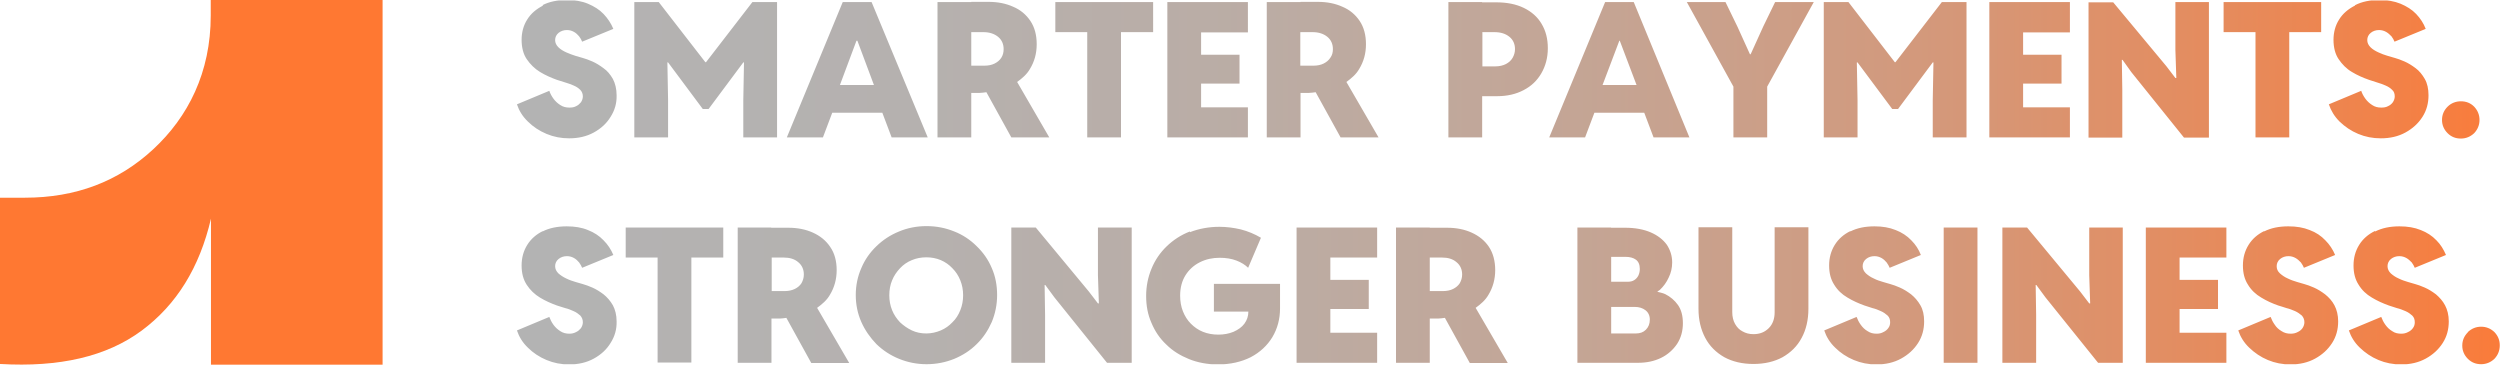
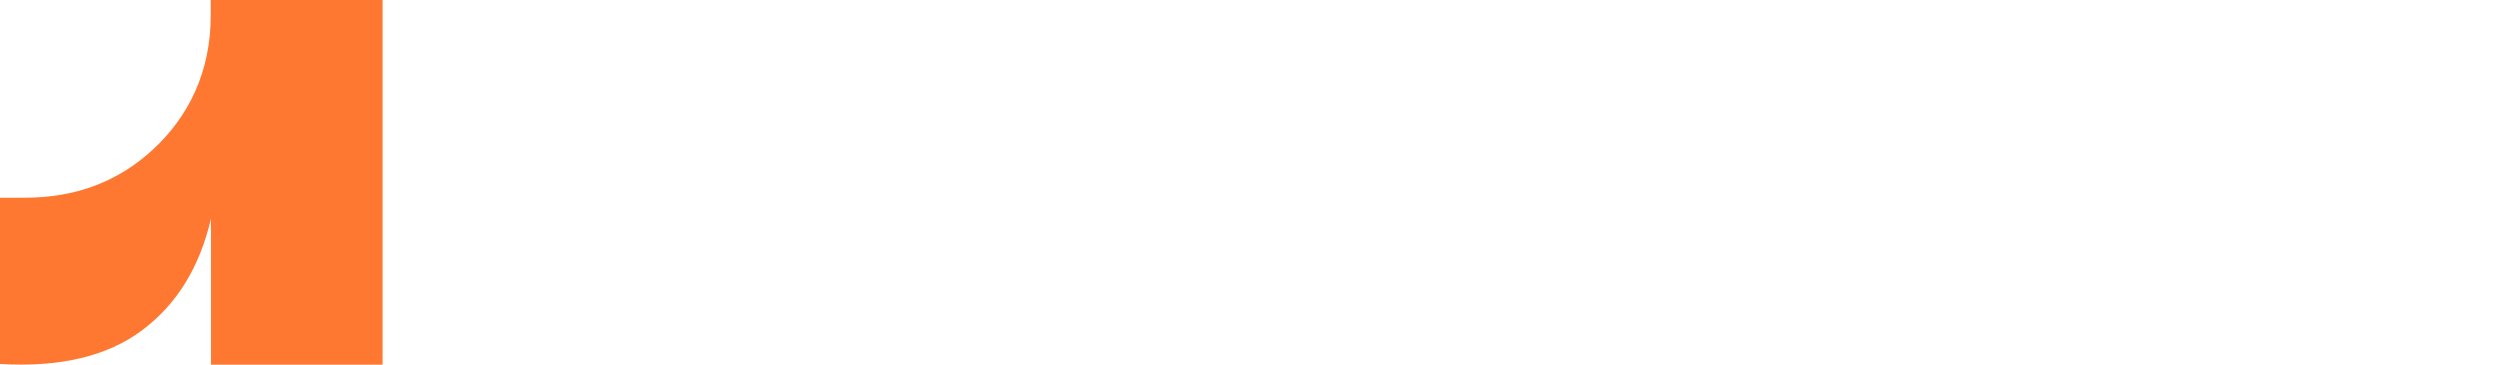
<svg xmlns="http://www.w3.org/2000/svg" id="Layer_1" data-name="Layer 1" viewBox="0 0 107.36 15.66">
  <defs>
    <style>
      .cls-1 {
        fill: none;
      }

      .cls-2 {
        fill: #ff7832;
      }

      .cls-3 {
        fill: url(#linear-gradient);
      }

      .cls-4 {
        clip-path: url(#clippath);
      }
    </style>
    <clipPath id="clippath">
-       <path class="cls-1" d="M105.98,14.27c-.16.16-.24.35-.24.57s.08.41.24.57c.16.16.35.23.57.23s.41-.08.57-.23c.15-.16.23-.35.23-.58s-.08-.41-.23-.57c-.16-.15-.35-.23-.57-.23s-.41.08-.57.23M26.87,9.77v1.29h1.37v4.51h1.45v-4.51h1.37v-1.29h-4.19ZM33.13,11.06h.52c.26,0,.47.06.63.2.16.13.24.31.24.53,0,.14-.04.26-.1.37-.07.11-.17.19-.29.25-.13.06-.27.09-.43.09h-.56v-1.44ZM33.13,9.77h-1.45v5.81h1.45v-1.9h.36c.1,0,.19-.02.28-.03l1.07,1.94h1.63l-1.38-2.37c.22-.16.42-.33.55-.56.19-.31.29-.67.29-1.06s-.09-.73-.28-1c-.18-.27-.43-.47-.74-.61-.31-.14-.66-.21-1.05-.21h-.75ZM47.15,9.77v2.05l.04,1.21h-.04l-.39-.51-2.28-2.75h-1.05v5.81h1.45v-2.05l-.02-1.29h.03l.39.53,2.26,2.81h1.06v-5.81h-1.45ZM55.68,9.77v5.81h3.46v-1.29h-2.01v-1.02h1.65v-1.25h-1.65v-.96h2.01v-1.29h-3.46ZM61.4,11.06h.52c.26,0,.47.06.63.2.16.13.24.31.24.53,0,.14-.04.26-.1.37-.07.11-.17.19-.29.25-.12.06-.27.09-.43.09h-.57v-1.44ZM61.4,9.77h-1.45v5.81h1.45v-1.9h.36c.1,0,.19-.02.29-.03l1.07,1.94h1.63l-1.38-2.37c.22-.16.42-.33.55-.56.19-.31.29-.67.29-1.06s-.09-.73-.27-1c-.18-.27-.43-.47-.74-.61-.31-.14-.66-.21-1.05-.21h-.75ZM69.19,13.18h1.01c.19,0,.34.05.46.14.12.09.19.23.19.4,0,.19-.06.33-.17.44-.11.11-.25.16-.43.16h-1.06v-1.14ZM69.19,11.03h.61c.19,0,.34.04.45.12.11.08.17.21.17.4,0,.1-.02.19-.06.28-.04.08-.1.15-.18.2-.08.05-.17.07-.29.07h-.7v-1.08ZM69.19,9.77h-1.45v5.81h2.6c.38,0,.7-.07.99-.21.29-.14.52-.35.69-.6.17-.26.25-.56.25-.89,0-.32-.07-.58-.21-.78-.14-.2-.33-.36-.55-.47-.11-.05-.23-.07-.34-.1.03-.03.07-.05.11-.08.16-.15.29-.33.38-.53.1-.2.15-.42.15-.65,0-.28-.08-.53-.23-.76-.16-.22-.39-.4-.69-.53-.3-.13-.67-.2-1.1-.2h-.61ZM76.21,9.77v3.64c0,.28-.08.51-.25.68-.17.17-.38.26-.66.26-.18,0-.33-.04-.47-.12-.14-.07-.24-.18-.32-.32-.08-.14-.12-.31-.12-.51v-3.64h-1.45v3.5c0,.48.1.89.29,1.25.19.36.47.63.82.83.35.19.77.29,1.25.29s.9-.1,1.25-.29c.35-.2.63-.47.82-.83.19-.35.29-.77.29-1.25v-3.5h-1.45ZM83.47,15.58h1.45v-5.81h-1.45v5.81ZM89.72,9.77v2.05l.04,1.21h-.04l-.39-.51-2.28-2.75h-1.06v5.81h1.45v-2.05l-.02-1.29h.03l.39.53,2.26,2.81h1.06v-5.81h-1.45ZM92.15,9.77v5.81h3.46v-1.29h-2.01v-1.02h1.65v-1.25h-1.65v-.96h2.01v-1.29h-3.46ZM23.32,9.92c-.29.14-.52.34-.68.6-.16.26-.24.55-.24.88s.07.6.22.83c.15.23.34.41.57.55.23.14.48.25.73.34.1.03.22.07.35.11.13.03.25.08.36.13.12.05.21.12.29.19.07.08.11.17.11.29,0,.09-.03.17-.08.25-.06.07-.12.13-.21.17-.09.05-.19.07-.29.07-.14,0-.27-.03-.39-.11-.11-.07-.21-.16-.29-.27-.08-.11-.14-.23-.18-.34l-1.39.58c.09.27.24.52.47.74.22.22.49.4.8.53.31.13.63.19.97.19.4,0,.75-.08,1.06-.25.31-.17.55-.39.72-.67.18-.28.27-.59.26-.93,0-.27-.06-.5-.16-.69-.11-.19-.24-.34-.4-.47-.16-.12-.32-.22-.48-.29-.16-.07-.3-.12-.41-.15-.07-.02-.18-.05-.31-.09-.13-.04-.26-.08-.4-.15-.13-.06-.25-.14-.34-.22-.09-.09-.14-.19-.14-.31s.05-.23.15-.31c.1-.08.22-.12.36-.12.11,0,.21.03.3.08.09.05.16.12.22.19.06.08.1.16.13.23l1.34-.55c-.1-.24-.24-.45-.42-.63-.18-.19-.41-.34-.67-.44-.26-.11-.57-.16-.91-.16-.4,0-.75.07-1.04.22M39.16,14.19c-.19-.09-.36-.21-.51-.35-.14-.15-.26-.32-.34-.52-.08-.2-.12-.41-.12-.64s.04-.45.12-.64c.08-.2.2-.37.34-.52.14-.15.31-.27.51-.35.19-.08.4-.12.62-.12s.43.04.62.12c.19.08.36.2.5.35.15.15.26.32.34.52.08.2.12.41.12.64s-.04.44-.12.64c-.08.2-.19.38-.34.52-.14.15-.31.27-.5.35-.19.08-.4.13-.62.13s-.43-.04-.62-.13M38.61,9.94c-.37.15-.69.36-.97.63-.28.27-.5.58-.65.94-.16.36-.24.75-.24,1.16s.08.8.24,1.16c.16.36.38.67.65.95.28.27.6.48.97.63.37.15.76.23,1.18.23s.82-.08,1.19-.23c.36-.15.69-.36.96-.63.28-.27.49-.59.65-.95.15-.36.23-.75.23-1.16s-.07-.8-.23-1.16c-.15-.36-.37-.67-.65-.94-.27-.27-.6-.49-.96-.63-.37-.15-.76-.23-1.19-.23s-.82.08-1.18.23M51.1,9.94c-.39.15-.72.37-1,.64-.28.27-.5.59-.65.96-.15.36-.23.75-.23,1.17s.07.8.23,1.16c.15.36.36.67.64.93.27.27.6.47.97.62.37.15.79.23,1.24.23.54,0,1.01-.11,1.41-.31.4-.21.71-.5.93-.86.22-.37.33-.78.33-1.24v-1.05h-2.84v1.19h1.48c0,.2-.06.37-.17.52-.11.15-.27.26-.47.35-.2.08-.41.12-.65.12s-.46-.04-.66-.12c-.2-.08-.37-.2-.52-.35-.15-.15-.26-.33-.34-.53-.08-.2-.12-.43-.12-.67,0-.35.08-.64.23-.88.15-.24.36-.43.62-.56.26-.13.54-.19.85-.19.27,0,.51.04.72.12.21.08.38.19.5.31l.55-1.29c-.27-.16-.56-.28-.87-.36-.3-.07-.61-.11-.91-.11-.46,0-.88.08-1.27.23M79.47,9.92c-.29.14-.52.34-.68.6-.16.26-.24.55-.24.88s.07.6.22.83c.14.23.33.41.57.55.23.14.48.25.73.34.1.03.22.07.34.11.13.03.25.08.36.13.12.05.21.12.29.19.08.08.11.17.11.29,0,.09-.02.17-.08.25-.05.07-.12.13-.21.17-.09.05-.18.07-.29.07-.15,0-.27-.03-.39-.11-.12-.07-.21-.16-.29-.27-.08-.11-.14-.23-.18-.34l-1.39.58c.09.27.24.52.47.74.22.22.49.4.8.53.31.13.63.19.97.19.4,0,.75-.08,1.06-.25.31-.17.55-.39.73-.67.18-.28.26-.59.26-.93,0-.27-.05-.5-.16-.69-.11-.19-.24-.34-.4-.47-.16-.12-.32-.22-.48-.29-.16-.07-.3-.12-.41-.15-.07-.02-.18-.05-.31-.09-.13-.04-.27-.08-.4-.15-.14-.06-.25-.14-.34-.22-.09-.09-.14-.19-.14-.31s.05-.23.15-.31c.1-.08.22-.12.36-.12.11,0,.21.03.3.08.09.05.16.12.22.19.06.08.1.16.13.23l1.34-.55c-.09-.24-.23-.45-.41-.63-.18-.19-.41-.34-.67-.44-.27-.11-.57-.16-.91-.16-.4,0-.75.07-1.04.22M97.24,9.92c-.29.14-.52.34-.68.6-.16.26-.24.55-.24.88s.07.6.22.83c.14.23.33.41.57.55.23.14.47.25.73.34.11.03.22.07.35.11.13.03.25.08.37.13.11.05.21.12.29.19.07.08.11.17.11.29,0,.09-.03.17-.08.25-.05.07-.12.13-.21.17-.09.05-.19.07-.3.07-.14,0-.27-.03-.39-.11-.12-.07-.22-.16-.29-.27-.08-.11-.14-.23-.18-.34l-1.39.58c.09.27.24.52.47.74.23.22.49.4.8.53.31.13.63.19.97.19.4,0,.75-.08,1.06-.25.31-.17.55-.39.73-.67.18-.28.26-.59.26-.93,0-.27-.06-.5-.16-.69-.1-.19-.24-.34-.4-.47-.16-.12-.32-.22-.48-.29-.16-.07-.3-.12-.41-.15-.07-.02-.18-.05-.31-.09-.13-.04-.26-.08-.4-.15-.14-.06-.25-.14-.34-.22-.1-.09-.14-.19-.14-.31s.05-.23.15-.31c.1-.08.22-.12.36-.12.11,0,.21.03.3.08.09.05.16.12.23.19.06.08.1.16.13.23l1.34-.55c-.1-.24-.24-.45-.42-.63-.18-.19-.4-.34-.67-.44-.27-.11-.57-.16-.92-.16-.4,0-.75.07-1.04.22M101.99,9.92c-.29.14-.52.34-.68.6-.16.26-.24.55-.24.88s.07.6.22.83c.14.23.33.41.57.55.23.14.48.25.73.34.1.03.21.07.34.11.13.03.25.08.37.13.12.05.21.12.29.19.08.08.11.17.11.29,0,.09-.02.17-.08.25-.05.07-.12.13-.21.17-.09.05-.19.07-.29.07-.15,0-.28-.03-.39-.11-.12-.07-.21-.16-.29-.27-.08-.11-.14-.23-.18-.34l-1.39.58c.09.27.24.52.47.74.23.22.49.4.8.53.31.13.63.19.97.19.4,0,.75-.08,1.06-.25.31-.17.55-.39.73-.67.18-.28.26-.59.26-.93,0-.27-.06-.5-.16-.69-.1-.19-.24-.34-.39-.47-.16-.12-.32-.22-.48-.29-.16-.07-.3-.12-.41-.15-.07-.02-.18-.05-.31-.09-.13-.04-.26-.08-.4-.15-.14-.06-.25-.14-.34-.22-.09-.09-.14-.19-.14-.31s.05-.23.15-.31c.1-.08.22-.12.36-.12.11,0,.21.03.3.08.09.05.16.12.23.19.06.08.1.16.13.23l1.34-.55c-.1-.24-.23-.45-.41-.63-.18-.19-.41-.34-.67-.44-.27-.11-.57-.16-.92-.16-.4,0-.74.07-1.04.22M105.11,4.58c-.16.16-.24.35-.24.57s.08.41.24.57c.16.16.35.23.57.23s.41-.08.57-.23c.15-.16.23-.35.23-.57s-.08-.41-.23-.57c-.16-.16-.35-.23-.57-.23s-.42.08-.57.23M32.31.09l-1.99,2.58h-.03L28.29.09h-1.05v5.81h1.45v-1.59l-.03-1.63h.03l1.49,2h.25l1.49-2h.03l-.03,1.63v1.59h1.45V.09h-1.06ZM36.79,1.75h.03l.71,1.9h-1.46l.71-1.9ZM36.19.09l-2.4,5.81h1.55l.4-1.06h2.15l.4,1.06h1.55L37.43.09h-1.23ZM41.71,1.38h.52c.26,0,.47.07.63.2.16.13.24.31.24.53,0,.14-.03.26-.1.37-.07.11-.17.19-.29.25-.12.06-.27.09-.43.09h-.57v-1.43ZM41.71.09h-1.45v5.81h1.45v-1.91h.36c.1,0,.19-.02.29-.03l1.07,1.94h1.63l-1.38-2.38c.22-.16.42-.33.55-.56.19-.31.29-.66.29-1.06s-.09-.73-.27-1c-.18-.27-.43-.48-.74-.61-.31-.14-.66-.21-1.05-.21h-.75ZM45.32.09v1.29h1.37v4.52h1.45V1.38h1.38V.09h-4.2ZM50.13.09v5.81h3.46v-1.29h-2.01v-1.02h1.65v-1.24h-1.65v-.96h2.01V.09h-3.46ZM55.85,1.38h.52c.26,0,.47.07.63.2.16.13.24.31.24.53,0,.14-.03.26-.11.37-.07.11-.17.19-.29.25-.12.06-.27.09-.43.09h-.57v-1.43ZM55.85.09h-1.45v5.81h1.45v-1.91h.36c.1,0,.19-.02.29-.03l1.07,1.94h1.63l-1.38-2.38c.22-.16.42-.33.55-.56.19-.31.29-.66.29-1.06s-.09-.73-.27-1-.43-.48-.74-.61c-.31-.14-.66-.21-1.05-.21h-.75ZM63.65,1.38h.53c.27,0,.48.07.64.2.16.13.24.31.24.53,0,.14-.04.26-.1.37-.07.12-.16.2-.29.27-.12.06-.27.1-.44.1h-.57v-1.46ZM63.65.09h-1.45v5.81h1.45v-1.77h.65c.43,0,.81-.09,1.13-.26.33-.17.58-.41.76-.72.18-.31.28-.67.28-1.08s-.09-.75-.27-1.05c-.17-.29-.43-.52-.76-.68-.33-.16-.72-.24-1.19-.24h-.61ZM69.53,1.75h.03l.72,1.9h-1.46l.72-1.9ZM68.93.09l-2.4,5.81h1.54l.4-1.06h2.14l.4,1.06h1.54L70.16.09h-1.23ZM76.23.09l-.51,1.05-.54,1.19h-.03l-.54-1.19-.51-1.05h-1.66l2,3.63v2.18h1.45v-2.18l2-3.63h-1.66ZM83.39.09l-1.99,2.58h-.03l-1.99-2.58h-1.06v5.81h1.45v-1.59l-.03-1.63h.03l1.49,2h.25l1.49-2h.03l-.03,1.63v1.59h1.45V.09h-1.06ZM85.43.09v5.81h3.46v-1.29h-2.01v-1.02h1.65v-1.24h-1.65v-.96h2.01V.09h-3.46ZM93.42.09v2.05l.04,1.21h-.04l-.39-.51-2.28-2.74h-1.06v5.81h1.45v-2.05l-.02-1.29h.03l.38.53,2.26,2.81h1.07V.09h-1.45ZM95.49.09v1.29h1.37v4.52h1.45V1.38h1.37V.09h-4.19ZM23.32.24c-.29.15-.52.34-.68.6-.16.25-.24.55-.24.87s.07.61.22.83c.15.22.34.41.57.55.23.14.48.25.73.34.1.03.22.07.35.11.13.04.25.08.36.13.12.05.21.11.29.19.07.07.11.17.11.28,0,.09-.03.17-.08.25-.06.07-.12.13-.21.17-.09.05-.19.06-.29.06-.14,0-.27-.03-.39-.11-.11-.07-.21-.16-.29-.27-.08-.11-.14-.22-.18-.34l-1.39.58c.09.27.24.52.47.74.22.22.49.4.8.53.31.13.63.19.97.19.4,0,.75-.08,1.06-.25.31-.17.55-.39.72-.67.18-.28.27-.59.26-.93,0-.27-.06-.51-.16-.7-.11-.19-.24-.35-.4-.46-.16-.12-.32-.22-.48-.29-.16-.07-.3-.12-.41-.15-.07-.02-.18-.05-.31-.09-.13-.04-.26-.09-.4-.15-.13-.06-.25-.13-.34-.22-.09-.09-.14-.19-.14-.31,0-.12.05-.23.15-.31.1-.08.22-.12.36-.12.11,0,.21.03.3.08.09.05.16.12.22.19.06.08.1.15.13.23l1.34-.55c-.1-.24-.24-.45-.42-.64-.18-.19-.41-.33-.67-.44-.26-.11-.57-.16-.91-.16-.4,0-.75.07-1.04.22M101.13.24c-.29.15-.52.34-.68.6-.16.25-.24.55-.24.87s.07.61.22.83c.15.22.33.41.57.55.23.14.48.25.74.34.1.03.22.07.34.11.13.04.25.08.36.13.12.05.21.11.29.19.08.07.11.17.11.28,0,.09-.03.17-.08.25-.05.07-.12.13-.21.17-.09.05-.19.06-.29.06-.15,0-.27-.03-.39-.11-.11-.07-.21-.16-.29-.27-.08-.11-.14-.22-.18-.34l-1.39.58c.09.27.24.52.46.74.23.22.49.4.8.53.31.13.63.19.97.19.4,0,.75-.08,1.06-.25.31-.17.55-.39.73-.67.18-.28.26-.59.26-.93,0-.27-.05-.51-.16-.7-.11-.19-.24-.35-.39-.46-.16-.12-.32-.22-.48-.29-.16-.07-.3-.12-.41-.15-.07-.02-.18-.05-.31-.09-.14-.04-.27-.09-.4-.15-.13-.06-.25-.13-.34-.22-.09-.09-.14-.19-.14-.31,0-.12.05-.23.15-.31.1-.08.22-.12.36-.12.11,0,.21.03.3.08.09.05.16.12.23.19.06.08.1.15.13.23l1.34-.55c-.09-.24-.23-.45-.41-.64-.18-.19-.41-.33-.67-.44-.27-.11-.57-.16-.91-.16-.4,0-.75.07-1.04.22" />
+       <path class="cls-1" d="M105.98,14.27c-.16.16-.24.35-.24.57s.08.41.24.57c.16.16.35.23.57.23s.41-.08.57-.23c.15-.16.23-.35.23-.58s-.08-.41-.23-.57c-.16-.15-.35-.23-.57-.23s-.41.08-.57.23M26.87,9.77v1.29h1.37v4.51h1.45v-4.51h1.37v-1.29h-4.19ZM33.13,11.06h.52c.26,0,.47.06.63.2.16.13.24.31.24.53,0,.14-.04.26-.1.37-.07.11-.17.19-.29.25-.13.06-.27.09-.43.09h-.56v-1.44ZM33.13,9.77h-1.45v5.81h1.45v-1.9h.36c.1,0,.19-.02.28-.03l1.07,1.94h1.63l-1.38-2.37c.22-.16.42-.33.55-.56.19-.31.29-.67.29-1.06s-.09-.73-.28-1c-.18-.27-.43-.47-.74-.61-.31-.14-.66-.21-1.05-.21h-.75ZM47.15,9.77v2.05l.04,1.21h-.04l-.39-.51-2.28-2.75h-1.05v5.81h1.45v-2.05l-.02-1.29h.03l.39.53,2.26,2.81h1.06v-5.81h-1.45ZM55.68,9.77v5.81h3.46v-1.29h-2.01v-1.02h1.65v-1.25h-1.65v-.96h2.01v-1.29h-3.46ZM61.4,11.06h.52c.26,0,.47.06.63.2.16.13.24.31.24.53,0,.14-.04.26-.1.37-.07.11-.17.19-.29.25-.12.06-.27.09-.43.09h-.57v-1.44ZM61.4,9.77h-1.45v5.81h1.45v-1.9h.36c.1,0,.19-.02.29-.03l1.07,1.94h1.63l-1.38-2.37c.22-.16.42-.33.55-.56.19-.31.29-.67.29-1.06s-.09-.73-.27-1c-.18-.27-.43-.47-.74-.61-.31-.14-.66-.21-1.05-.21h-.75ZM69.19,13.18h1.01c.19,0,.34.05.46.14.12.09.19.23.19.4,0,.19-.06.33-.17.44-.11.11-.25.16-.43.16h-1.06v-1.14ZM69.19,11.03h.61c.19,0,.34.04.45.12.11.08.17.21.17.4,0,.1-.02.19-.06.28-.04.08-.1.15-.18.2-.08.05-.17.07-.29.07h-.7v-1.08ZM69.19,9.77h-1.45v5.81h2.6c.38,0,.7-.07.99-.21.29-.14.52-.35.69-.6.17-.26.25-.56.25-.89,0-.32-.07-.58-.21-.78-.14-.2-.33-.36-.55-.47-.11-.05-.23-.07-.34-.1.03-.03.07-.05.11-.08.16-.15.29-.33.38-.53.1-.2.15-.42.15-.65,0-.28-.08-.53-.23-.76-.16-.22-.39-.4-.69-.53-.3-.13-.67-.2-1.1-.2h-.61ZM76.21,9.77v3.64c0,.28-.08.51-.25.68-.17.17-.38.26-.66.26-.18,0-.33-.04-.47-.12-.14-.07-.24-.18-.32-.32-.08-.14-.12-.31-.12-.51v-3.64h-1.45v3.5c0,.48.1.89.29,1.25.19.36.47.63.82.83.35.19.77.29,1.25.29s.9-.1,1.25-.29c.35-.2.63-.47.82-.83.19-.35.29-.77.29-1.25v-3.5h-1.45ZM83.47,15.58h1.45v-5.81h-1.45v5.81ZM89.72,9.77v2.05l.04,1.21h-.04l-.39-.51-2.28-2.75h-1.06v5.81h1.45v-2.05l-.02-1.29h.03l.39.53,2.26,2.81h1.06v-5.81h-1.45ZM92.15,9.77v5.81h3.46v-1.29h-2.01v-1.02h1.65v-1.25h-1.65v-.96h2.01v-1.29h-3.46ZM23.32,9.92c-.29.14-.52.34-.68.6-.16.26-.24.55-.24.88s.07.6.22.83c.15.23.34.41.57.55.23.14.48.25.73.34.1.03.22.07.35.11.13.03.25.08.36.13.12.05.21.12.29.19.07.08.11.17.11.29,0,.09-.03.17-.08.25-.06.07-.12.13-.21.17-.09.05-.19.07-.29.07-.14,0-.27-.03-.39-.11-.11-.07-.21-.16-.29-.27-.08-.11-.14-.23-.18-.34l-1.39.58c.09.27.24.52.47.74.22.22.49.4.8.53.31.13.63.19.97.19.4,0,.75-.08,1.06-.25.31-.17.55-.39.72-.67.18-.28.27-.59.26-.93,0-.27-.06-.5-.16-.69-.11-.19-.24-.34-.4-.47-.16-.12-.32-.22-.48-.29-.16-.07-.3-.12-.41-.15-.07-.02-.18-.05-.31-.09-.13-.04-.26-.08-.4-.15-.13-.06-.25-.14-.34-.22-.09-.09-.14-.19-.14-.31s.05-.23.15-.31c.1-.08.22-.12.36-.12.11,0,.21.03.3.08.09.05.16.12.22.19.06.08.1.16.13.23l1.34-.55c-.1-.24-.24-.45-.42-.63-.18-.19-.41-.34-.67-.44-.26-.11-.57-.16-.91-.16-.4,0-.75.07-1.04.22M39.16,14.19c-.19-.09-.36-.21-.51-.35-.14-.15-.26-.32-.34-.52-.08-.2-.12-.41-.12-.64s.04-.45.12-.64c.08-.2.2-.37.34-.52.14-.15.31-.27.51-.35.19-.08.4-.12.62-.12s.43.04.62.12c.19.08.36.2.5.35.15.15.26.32.34.52.08.2.12.41.12.64s-.04.44-.12.64c-.08.2-.19.38-.34.52-.14.15-.31.27-.5.35-.19.08-.4.13-.62.13s-.43-.04-.62-.13M38.61,9.94c-.37.15-.69.36-.97.63-.28.27-.5.58-.65.94-.16.36-.24.75-.24,1.16s.08.8.24,1.16c.16.36.38.67.65.95.28.27.6.48.97.63.37.15.76.23,1.18.23s.82-.08,1.19-.23c.36-.15.69-.36.96-.63.28-.27.49-.59.65-.95.15-.36.23-.75.23-1.16s-.07-.8-.23-1.16c-.15-.36-.37-.67-.65-.94-.27-.27-.6-.49-.96-.63-.37-.15-.76-.23-1.19-.23s-.82.08-1.18.23M51.1,9.94c-.39.15-.72.37-1,.64-.28.27-.5.59-.65.96-.15.36-.23.75-.23,1.17s.07.8.23,1.16c.15.36.36.67.64.93.27.27.6.47.97.62.37.15.79.23,1.24.23.54,0,1.01-.11,1.41-.31.4-.21.71-.5.93-.86.22-.37.33-.78.33-1.24v-1.05h-2.84v1.19h1.48c0,.2-.06.37-.17.52-.11.15-.27.26-.47.35-.2.08-.41.12-.65.12s-.46-.04-.66-.12c-.2-.08-.37-.2-.52-.35-.15-.15-.26-.33-.34-.53-.08-.2-.12-.43-.12-.67,0-.35.08-.64.23-.88.15-.24.36-.43.62-.56.26-.13.54-.19.85-.19.27,0,.51.04.72.12.21.08.38.19.5.31l.55-1.29c-.27-.16-.56-.28-.87-.36-.3-.07-.61-.11-.91-.11-.46,0-.88.08-1.27.23M79.47,9.92c-.29.14-.52.34-.68.6-.16.26-.24.55-.24.88s.07.6.22.83c.14.23.33.41.57.55.23.14.48.25.73.34.1.03.22.07.34.11.13.03.25.08.36.13.12.05.21.12.29.19.08.08.11.17.11.29,0,.09-.02.17-.08.25-.05.07-.12.13-.21.17-.09.05-.18.07-.29.07-.15,0-.27-.03-.39-.11-.12-.07-.21-.16-.29-.27-.08-.11-.14-.23-.18-.34l-1.39.58c.09.27.24.52.47.74.22.22.49.4.8.53.31.13.63.19.97.19.4,0,.75-.08,1.06-.25.31-.17.55-.39.73-.67.18-.28.26-.59.26-.93,0-.27-.05-.5-.16-.69-.11-.19-.24-.34-.4-.47-.16-.12-.32-.22-.48-.29-.16-.07-.3-.12-.41-.15-.07-.02-.18-.05-.31-.09-.13-.04-.27-.08-.4-.15-.14-.06-.25-.14-.34-.22-.09-.09-.14-.19-.14-.31s.05-.23.15-.31c.1-.08.22-.12.36-.12.11,0,.21.03.3.08.09.05.16.12.22.19.06.08.1.16.13.23l1.34-.55c-.09-.24-.23-.45-.41-.63-.18-.19-.41-.34-.67-.44-.27-.11-.57-.16-.91-.16-.4,0-.75.07-1.04.22M97.24,9.92c-.29.14-.52.34-.68.6-.16.26-.24.55-.24.88s.07.6.22.83c.14.23.33.41.57.55.23.14.47.25.73.34.11.03.22.07.35.11.13.03.25.08.37.13.11.05.21.12.29.19.07.08.11.17.11.29,0,.09-.03.17-.08.25-.05.07-.12.13-.21.17-.09.05-.19.07-.3.07-.14,0-.27-.03-.39-.11-.12-.07-.22-.16-.29-.27-.08-.11-.14-.23-.18-.34l-1.39.58c.09.27.24.52.47.74.23.22.49.4.8.53.31.13.63.19.97.19.4,0,.75-.08,1.06-.25.31-.17.55-.39.73-.67.18-.28.26-.59.26-.93,0-.27-.06-.5-.16-.69-.1-.19-.24-.34-.4-.47-.16-.12-.32-.22-.48-.29-.16-.07-.3-.12-.41-.15-.07-.02-.18-.05-.31-.09-.13-.04-.26-.08-.4-.15-.14-.06-.25-.14-.34-.22-.1-.09-.14-.19-.14-.31s.05-.23.15-.31c.1-.08.22-.12.36-.12.11,0,.21.03.3.08.09.05.16.12.23.19.06.08.1.16.13.23c-.1-.24-.24-.45-.42-.63-.18-.19-.4-.34-.67-.44-.27-.11-.57-.16-.92-.16-.4,0-.75.07-1.04.22M101.99,9.92c-.29.14-.52.34-.68.6-.16.26-.24.55-.24.88s.07.6.22.83c.14.23.33.41.57.55.23.14.48.25.73.34.1.03.21.07.34.11.13.03.25.08.37.13.12.05.21.12.29.19.08.08.11.17.11.29,0,.09-.02.17-.08.25-.05.07-.12.13-.21.17-.09.05-.19.07-.29.07-.15,0-.28-.03-.39-.11-.12-.07-.21-.16-.29-.27-.08-.11-.14-.23-.18-.34l-1.39.58c.09.27.24.52.47.74.23.22.49.4.8.53.31.13.63.19.97.19.4,0,.75-.08,1.06-.25.31-.17.55-.39.73-.67.18-.28.26-.59.26-.93,0-.27-.06-.5-.16-.69-.1-.19-.24-.34-.39-.47-.16-.12-.32-.22-.48-.29-.16-.07-.3-.12-.41-.15-.07-.02-.18-.05-.31-.09-.13-.04-.26-.08-.4-.15-.14-.06-.25-.14-.34-.22-.09-.09-.14-.19-.14-.31s.05-.23.15-.31c.1-.08.22-.12.36-.12.11,0,.21.03.3.08.09.05.16.12.23.19.06.08.1.16.13.23l1.34-.55c-.1-.24-.23-.45-.41-.63-.18-.19-.41-.34-.67-.44-.27-.11-.57-.16-.92-.16-.4,0-.74.07-1.04.22M105.11,4.58c-.16.16-.24.35-.24.57s.08.41.24.57c.16.16.35.23.57.23s.41-.08.57-.23c.15-.16.23-.35.23-.57s-.08-.41-.23-.57c-.16-.16-.35-.23-.57-.23s-.42.08-.57.23M32.31.09l-1.99,2.58h-.03L28.29.09h-1.05v5.81h1.45v-1.59l-.03-1.63h.03l1.49,2h.25l1.49-2h.03l-.03,1.63v1.59h1.45V.09h-1.06ZM36.79,1.75h.03l.71,1.9h-1.46l.71-1.9ZM36.19.09l-2.4,5.81h1.55l.4-1.06h2.15l.4,1.06h1.55L37.43.09h-1.23ZM41.71,1.38h.52c.26,0,.47.07.63.2.16.13.24.31.24.53,0,.14-.03.26-.1.37-.07.11-.17.19-.29.25-.12.06-.27.09-.43.09h-.57v-1.43ZM41.71.09h-1.45v5.81h1.45v-1.91h.36c.1,0,.19-.02.29-.03l1.07,1.94h1.63l-1.38-2.38c.22-.16.42-.33.55-.56.19-.31.29-.66.29-1.06s-.09-.73-.27-1c-.18-.27-.43-.48-.74-.61-.31-.14-.66-.21-1.05-.21h-.75ZM45.32.09v1.29h1.37v4.52h1.45V1.38h1.38V.09h-4.2ZM50.13.09v5.81h3.46v-1.29h-2.01v-1.02h1.65v-1.24h-1.65v-.96h2.01V.09h-3.46ZM55.85,1.38h.52c.26,0,.47.07.63.2.16.13.24.31.24.53,0,.14-.03.26-.11.37-.07.11-.17.19-.29.25-.12.06-.27.09-.43.09h-.57v-1.43ZM55.85.09h-1.45v5.81h1.45v-1.91h.36c.1,0,.19-.02.29-.03l1.07,1.94h1.63l-1.38-2.38c.22-.16.42-.33.55-.56.19-.31.29-.66.29-1.06s-.09-.73-.27-1-.43-.48-.74-.61c-.31-.14-.66-.21-1.05-.21h-.75ZM63.65,1.38h.53c.27,0,.48.07.64.2.16.13.24.31.24.53,0,.14-.04.26-.1.37-.07.12-.16.2-.29.27-.12.06-.27.1-.44.1h-.57v-1.46ZM63.65.09h-1.45v5.81h1.45v-1.77h.65c.43,0,.81-.09,1.13-.26.33-.17.58-.41.76-.72.18-.31.28-.67.28-1.08s-.09-.75-.27-1.05c-.17-.29-.43-.52-.76-.68-.33-.16-.72-.24-1.19-.24h-.61ZM69.53,1.75h.03l.72,1.9h-1.46l.72-1.9ZM68.93.09l-2.4,5.81h1.54l.4-1.06h2.14l.4,1.06h1.54L70.16.09h-1.23ZM76.23.09l-.51,1.05-.54,1.19h-.03l-.54-1.19-.51-1.05h-1.66l2,3.63v2.18h1.45v-2.18l2-3.63h-1.66ZM83.39.09l-1.99,2.58h-.03l-1.99-2.58h-1.06v5.81h1.45v-1.59l-.03-1.63h.03l1.49,2h.25l1.49-2h.03l-.03,1.63v1.59h1.45V.09h-1.06ZM85.43.09v5.81h3.46v-1.29h-2.01v-1.02h1.65v-1.24h-1.65v-.96h2.01V.09h-3.46ZM93.42.09v2.05l.04,1.21h-.04l-.39-.51-2.28-2.74h-1.06v5.81h1.45v-2.05l-.02-1.29h.03l.38.53,2.26,2.81h1.07V.09h-1.45ZM95.49.09v1.29h1.37v4.52h1.45V1.38h1.37V.09h-4.19ZM23.32.24c-.29.15-.52.34-.68.6-.16.25-.24.55-.24.87s.07.61.22.83c.15.22.34.41.57.55.23.14.48.25.73.34.1.03.22.07.35.11.13.04.25.08.36.13.12.05.21.11.29.19.07.07.11.17.11.28,0,.09-.03.17-.08.25-.06.07-.12.13-.21.17-.09.05-.19.06-.29.06-.14,0-.27-.03-.39-.11-.11-.07-.21-.16-.29-.27-.08-.11-.14-.22-.18-.34l-1.39.58c.09.27.24.52.47.74.22.22.49.4.8.53.31.13.63.19.97.19.4,0,.75-.08,1.06-.25.31-.17.55-.39.72-.67.18-.28.27-.59.26-.93,0-.27-.06-.51-.16-.7-.11-.19-.24-.35-.4-.46-.16-.12-.32-.22-.48-.29-.16-.07-.3-.12-.41-.15-.07-.02-.18-.05-.31-.09-.13-.04-.26-.09-.4-.15-.13-.06-.25-.13-.34-.22-.09-.09-.14-.19-.14-.31,0-.12.05-.23.15-.31.1-.08.22-.12.36-.12.11,0,.21.03.3.08.09.05.16.12.22.19.06.08.1.15.13.23l1.34-.55c-.1-.24-.24-.45-.42-.64-.18-.19-.41-.33-.67-.44-.26-.11-.57-.16-.91-.16-.4,0-.75.07-1.04.22M101.13.24c-.29.15-.52.34-.68.6-.16.25-.24.55-.24.87s.07.61.22.83c.15.22.33.41.57.55.23.14.48.25.74.34.1.03.22.07.34.11.13.04.25.08.36.13.12.05.21.11.29.19.08.07.11.17.11.28,0,.09-.03.17-.08.25-.05.07-.12.13-.21.17-.09.05-.19.06-.29.06-.15,0-.27-.03-.39-.11-.11-.07-.21-.16-.29-.27-.08-.11-.14-.22-.18-.34l-1.39.58c.09.27.24.52.46.74.23.22.49.4.8.53.31.13.63.19.97.19.4,0,.75-.08,1.06-.25.31-.17.55-.39.73-.67.18-.28.26-.59.26-.93,0-.27-.05-.51-.16-.7-.11-.19-.24-.35-.39-.46-.16-.12-.32-.22-.48-.29-.16-.07-.3-.12-.41-.15-.07-.02-.18-.05-.31-.09-.14-.04-.27-.09-.4-.15-.13-.06-.25-.13-.34-.22-.09-.09-.14-.19-.14-.31,0-.12.05-.23.15-.31.1-.08.22-.12.36-.12.11,0,.21.03.3.08.09.05.16.12.23.19.06.08.1.15.13.23l1.34-.55c-.09-.24-.23-.45-.41-.64-.18-.19-.41-.33-.67-.44-.27-.11-.57-.16-.91-.16-.4,0-.75.07-1.04.22" />
    </clipPath>
    <linearGradient id="linear-gradient" x1="233.91" y1="6692.07" x2="234.91" y2="6692.07" gradientTransform="translate(-20646.71 591291.52) scale(88.36 -88.36)" gradientUnits="userSpaceOnUse">
      <stop offset="0" stop-color="#b3b3b3" />
      <stop offset=".2" stop-color="#b5b1af" />
      <stop offset=".37" stop-color="#bbaca4" />
      <stop offset=".54" stop-color="#c5a493" />
      <stop offset=".7" stop-color="#d4987a" />
      <stop offset=".85" stop-color="#e78a5a" />
      <stop offset="1" stop-color="#fe7833" />
      <stop offset="1" stop-color="#ff7832" />
    </linearGradient>
  </defs>
  <path class="cls-2" d="M16.43,0v15.66h-7.37v-6.27c-.49,2.1-1.48,3.7-2.98,4.81-1.5,1.11-3.52,1.58-6.08,1.43v-7.14h1.07c2.18,0,4.01-.69,5.51-2.08,1.5-1.39,2.47-3.3,2.47-5.74v-.67h7.37Z" />
  <g class="cls-4">
-     <rect class="cls-3" x="22.2" y=".02" width="85.16" height="15.62" />
-   </g>
+     </g>
</svg>